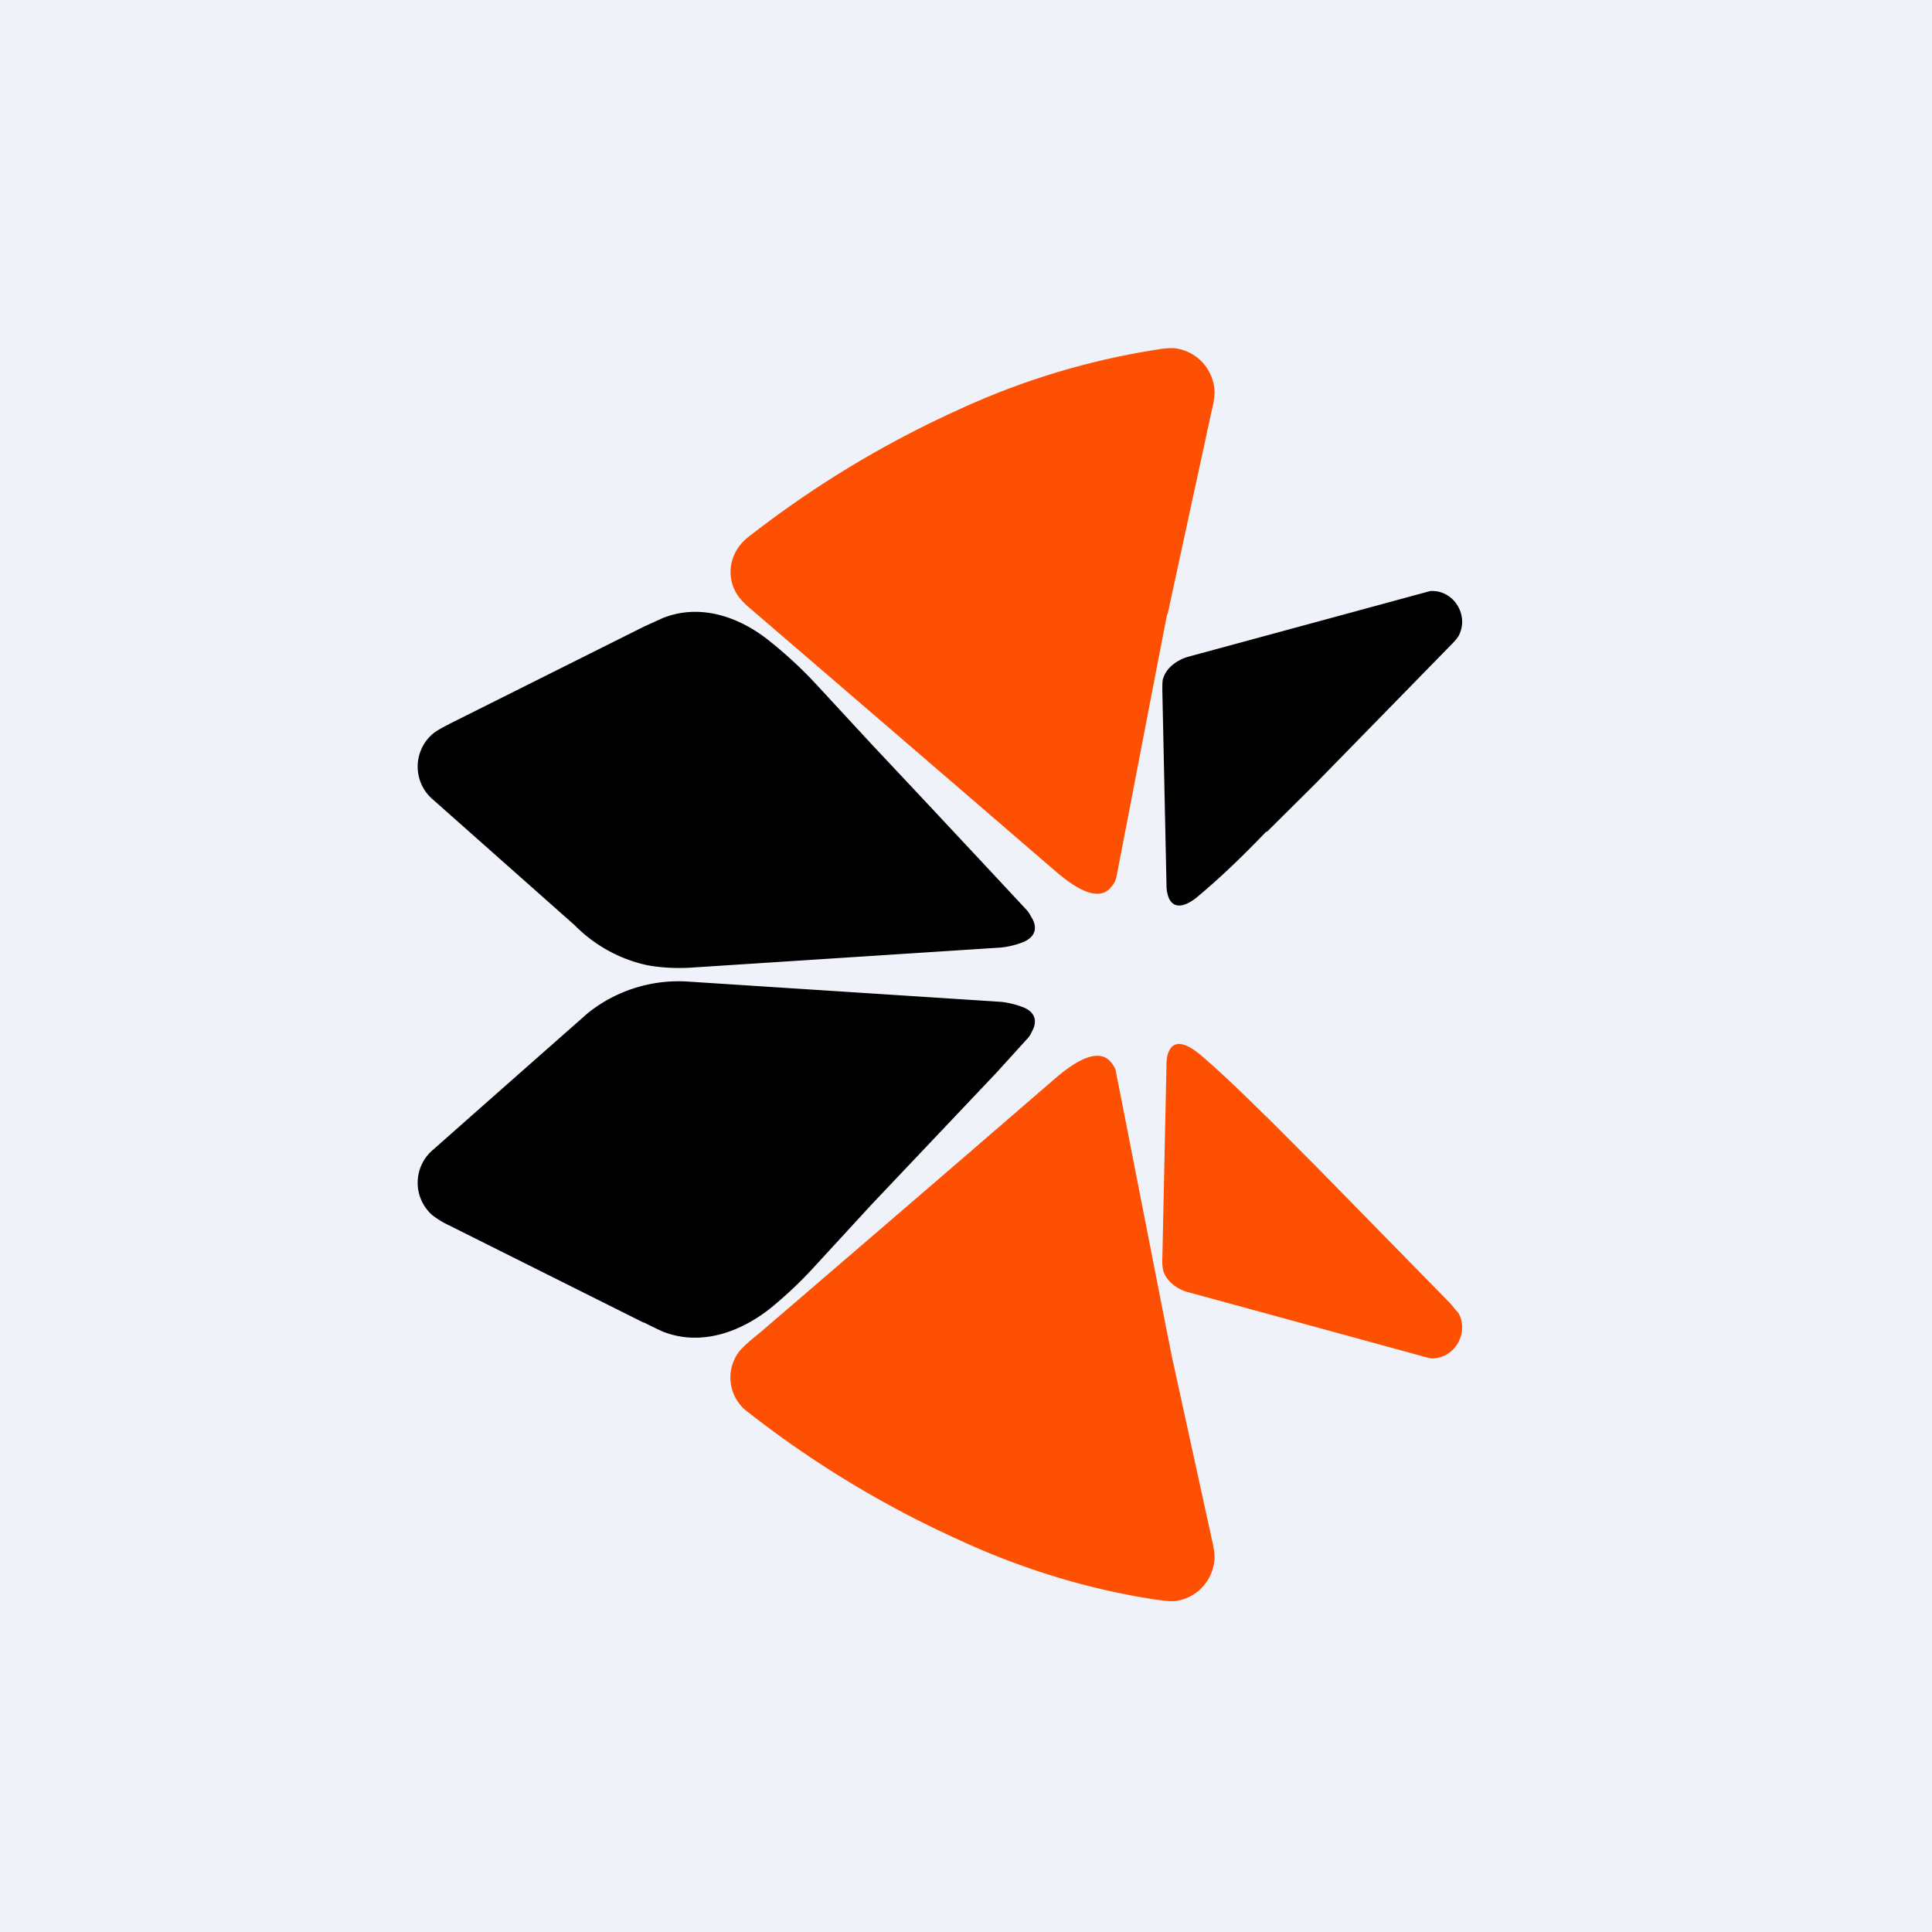
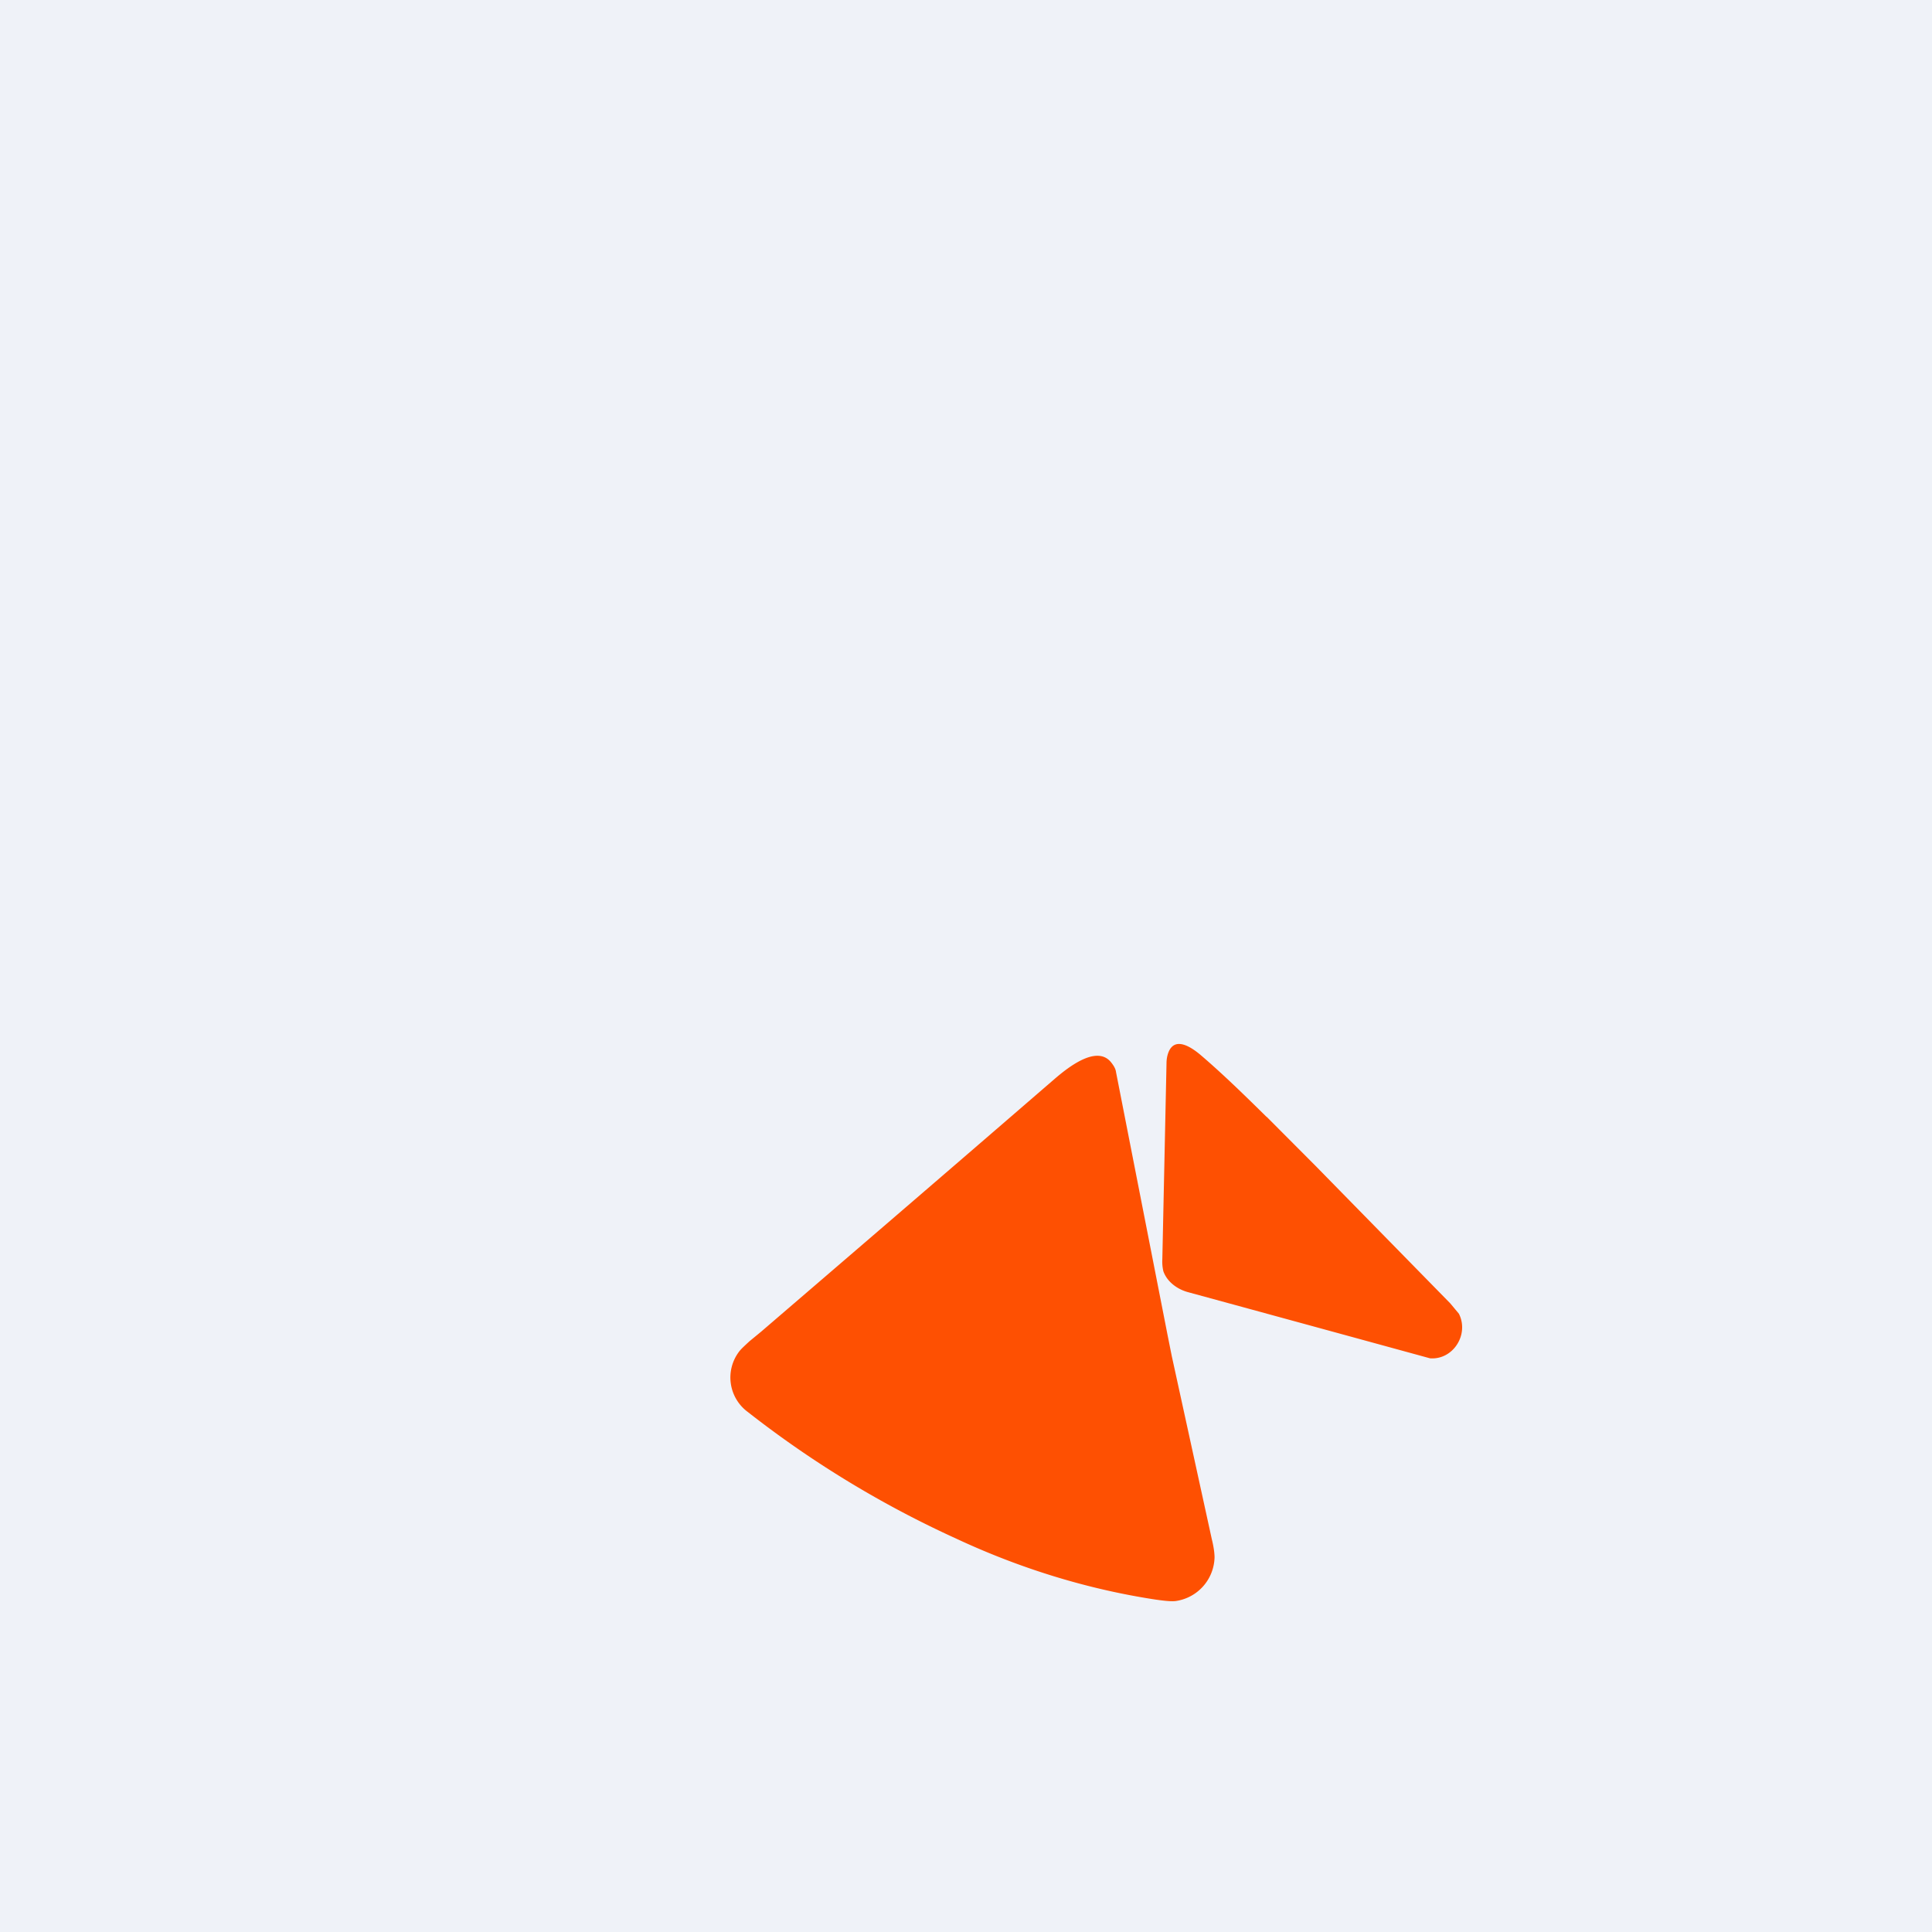
<svg xmlns="http://www.w3.org/2000/svg" viewBox="0 0 55.5 55.5">
  <path d="M 0,0 H 55.5 V 55.5 H 0 Z" fill="rgb(239, 242, 248)" />
-   <path d="M 33.53,17.635 C 33.04,20.15 32.57,22.62 32.07,25.2 C 32.05,25.3 32,25.39 31.92,25.48 C 31.5,26.02 30.64,25.3 30.3,25.01 A 6302.08,6302.08 0 0,0 21.54,17.47 A 2.35,2.35 0 0,1 21.24,17.17 C 20.81,16.61 20.95,15.86 21.48,15.44 A 29.57,29.57 0 0,1 27.47,11.8 A 21.43,21.43 0 0,1 33.19,10.05 C 33.47,10 33.67,9.99 33.79,10.01 A 1.3,1.3 0 0,1 34.89,11.26 C 34.89,11.37 34.87,11.56 34.81,11.79 A 20689.4,20689.4 0 0,0 33.54,17.65 Z" fill="rgb(254, 80, 2)" />
-   <path d="M 36.38,23.885 C 35.79,24.5 35.14,25.14 34.46,25.71 C 34.24,25.91 33.76,26.24 33.57,25.78 A 0.93,0.93 0 0,1 33.51,25.45 L 33.39,19.83 C 33.39,19.66 33.39,19.53 33.42,19.47 C 33.52,19.17 33.82,18.96 34.12,18.87 A 6065.48,6065.48 0 0,0 41.08,16.98 C 41.74,16.93 42.21,17.65 41.91,18.25 C 41.87,18.33 41.78,18.43 41.66,18.55 L 37.8,22.5 L 36.39,23.9 Z M 12.9,20.8 L 18.5,18 L 19.05,17.75 C 20.15,17.32 21.29,17.74 22.15,18.45 C 22.61,18.82 23.04,19.22 23.43,19.64 L 25.03,21.37 A 1333.6,1333.6 0 0,1 29.51,26.16 C 29.56,26.22 29.61,26.31 29.67,26.42 C 29.83,26.75 29.65,26.97 29.35,27.08 C 29.13,27.16 28.94,27.2 28.75,27.22 L 19.8,27.8 C 19.41,27.82 18.95,27.8 18.56,27.72 A 4.17,4.17 0 0,1 16.51,26.58 L 12.45,22.98 A 1.24,1.24 0 0,1 12.41,21.1 C 12.5,21.02 12.66,20.92 12.91,20.8 Z M 18.5,38 L 12.9,35.2 A 2.54,2.54 0 0,1 12.41,34.9 A 1.24,1.24 0 0,1 12.45,33.02 A 3243.27,3243.27 0 0,1 16.89,29.1 A 4.17,4.17 0 0,1 19.8,28.2 L 28.76,28.78 C 28.94,28.8 29.13,28.84 29.35,28.92 C 29.65,29.02 29.83,29.25 29.67,29.58 C 29.62,29.69 29.57,29.78 29.51,29.84 L 28.62,30.82 L 25.02,34.62 L 23.42,36.36 C 23.04,36.78 22.62,37.18 22.16,37.56 C 21.29,38.26 20.15,38.68 19.06,38.26 A 9.3,9.3 0 0,1 18.5,37.99 Z" />
  <path d="M 36.38,32.075 L 37.79,33.49 L 41.66,37.44 L 41.91,37.74 C 42.21,38.34 41.74,39.07 41.08,39.02 A 6092.64,6092.64 0 0,0 34.13,37.12 C 33.83,37.04 33.53,36.83 33.42,36.52 A 1.2,1.2 0 0,1 33.39,36.17 L 33.51,30.55 C 33.51,30.43 33.53,30.32 33.57,30.22 C 33.76,29.76 34.24,30.1 34.47,30.29 C 35.14,30.86 35.8,31.51 36.39,32.09 Z M 32.06,30.8 L 33.54,38.35 L 33.66,38.95 L 34.81,44.21 C 34.87,44.45 34.89,44.63 34.89,44.74 A 1.3,1.3 0 0,1 33.79,45.99 C 33.67,46.01 33.47,45.99 33.19,45.95 C 31.22,45.65 29.29,45.05 27.47,44.2 A 29.58,29.58 0 0,1 21.48,40.56 A 1.23,1.23 0 0,1 21.23,38.83 C 21.28,38.76 21.39,38.66 21.53,38.53 L 21.87,38.25 C 23.72,36.66 26.53,34.25 30.3,30.99 C 30.64,30.7 31.5,29.99 31.92,30.52 C 32,30.62 32.05,30.71 32.06,30.8 Z" fill="rgb(254, 80, 2)" />
</svg>